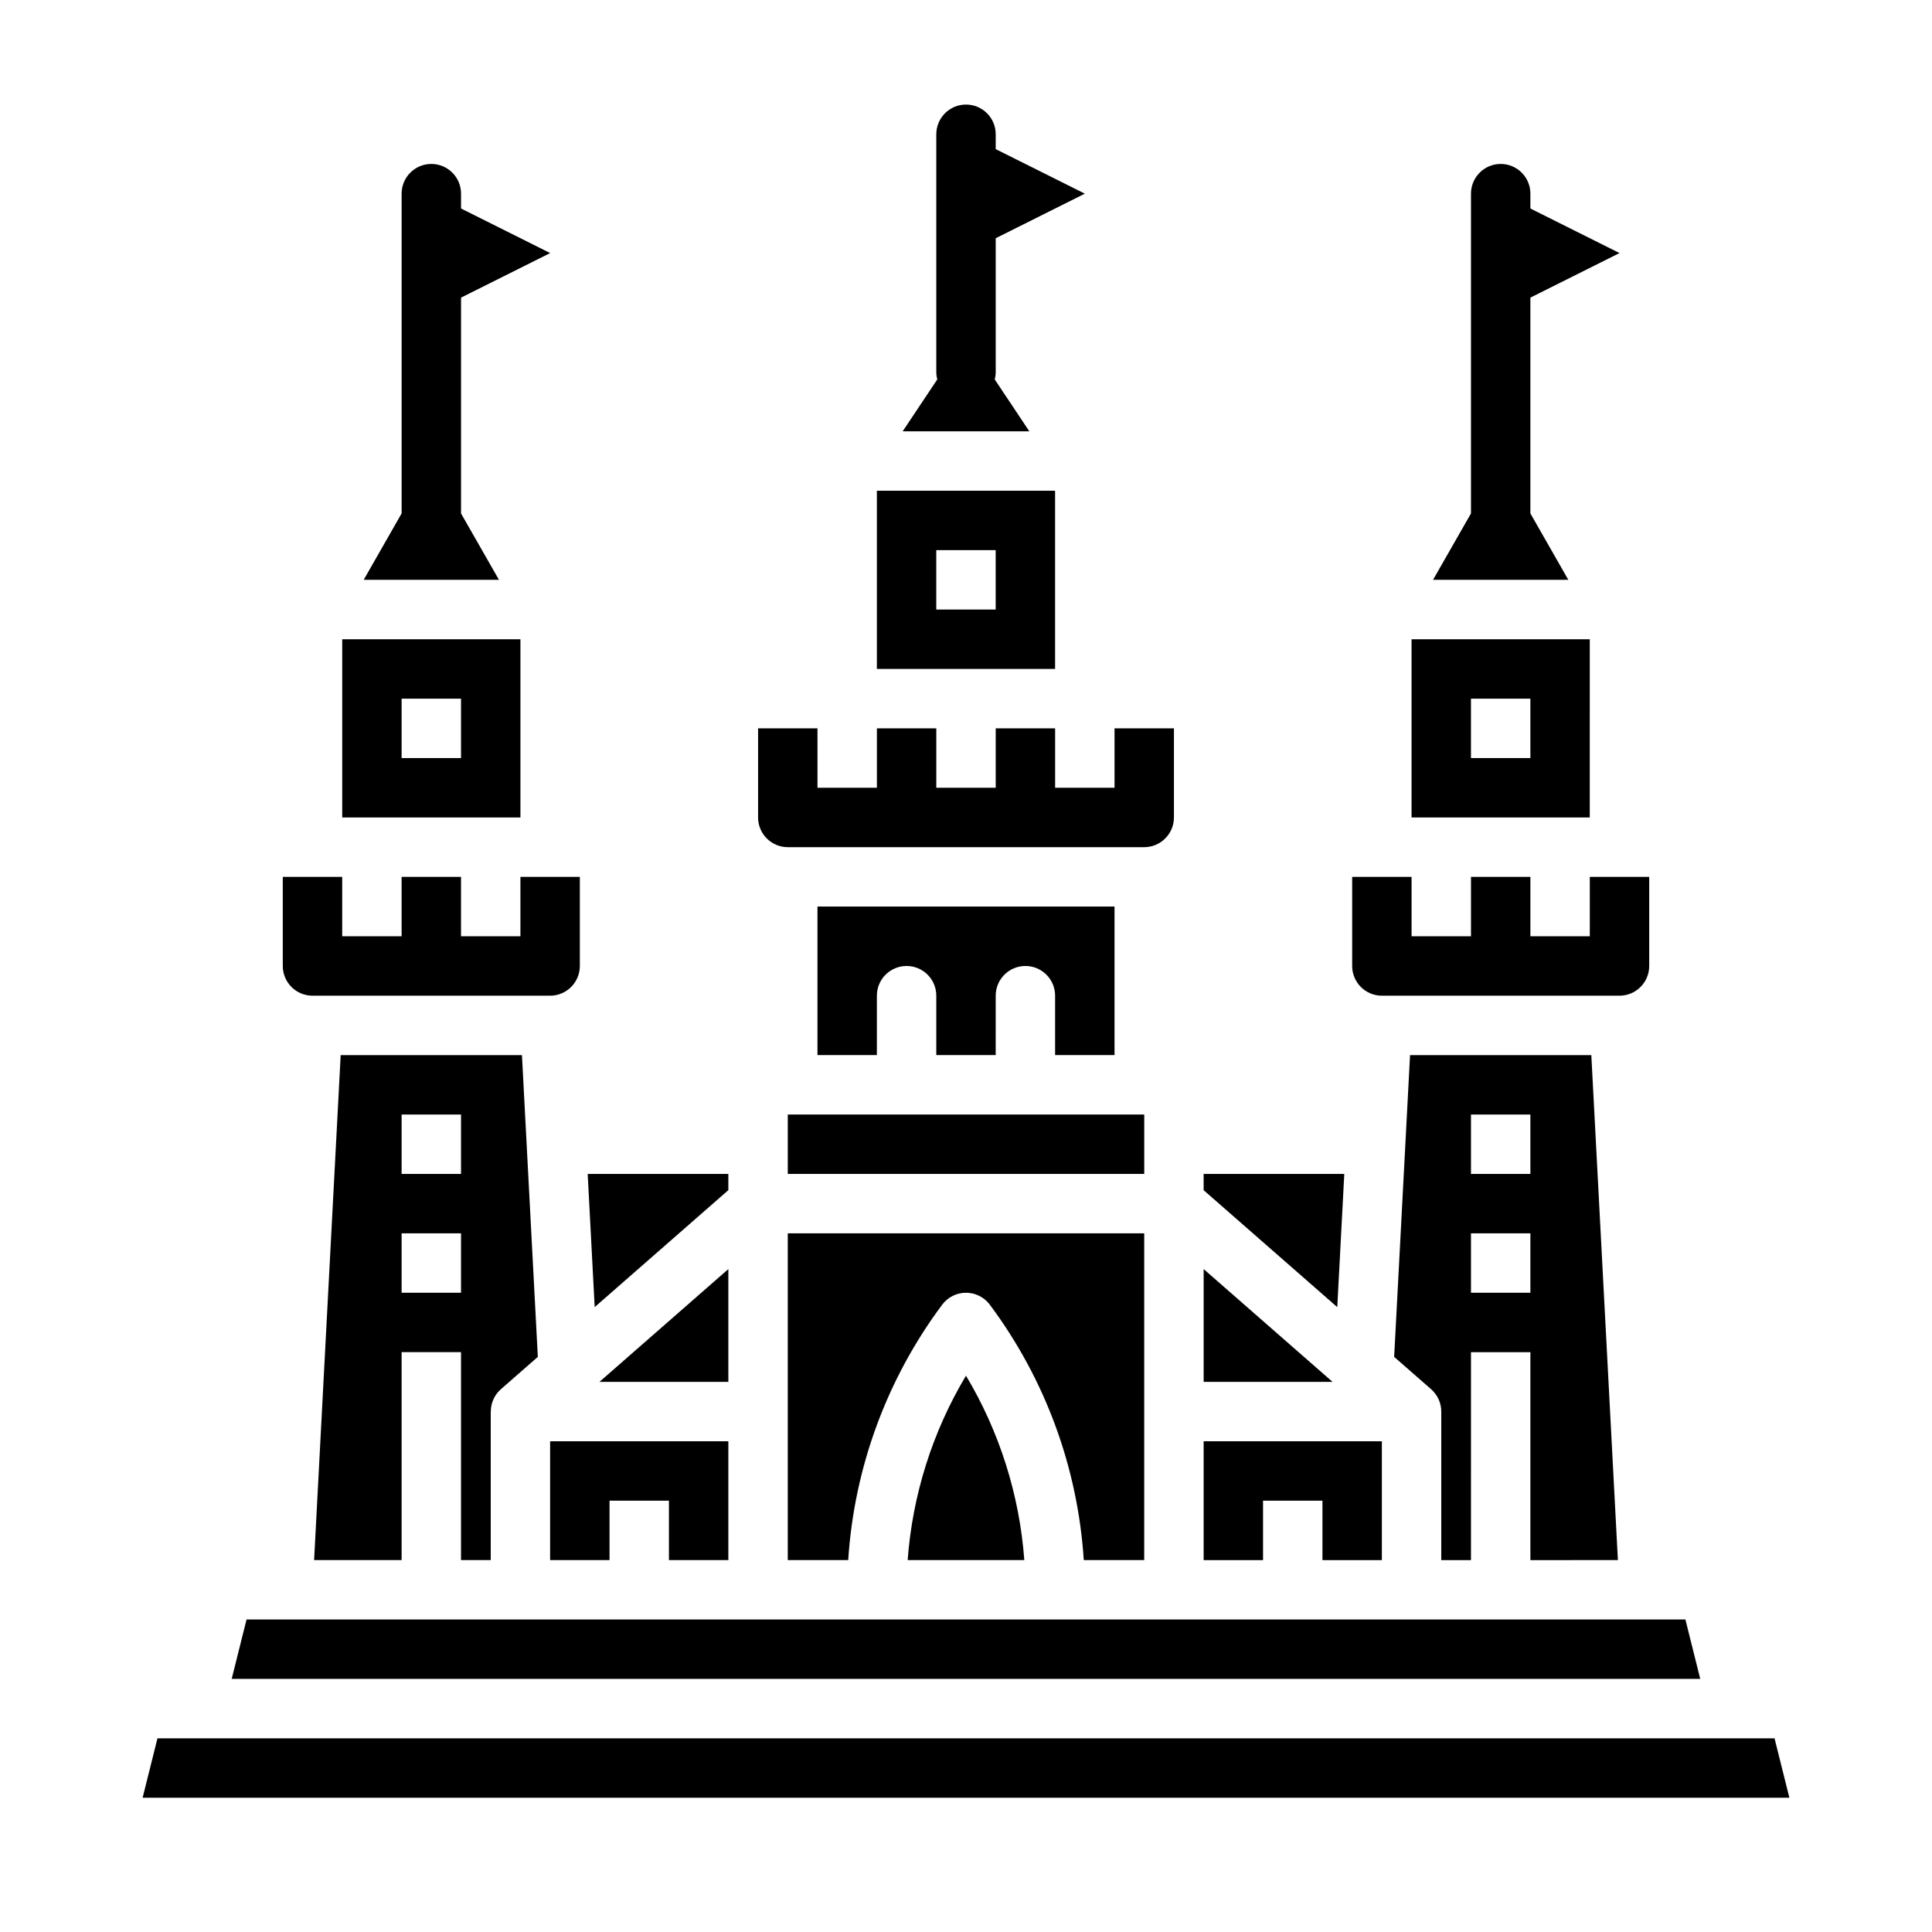
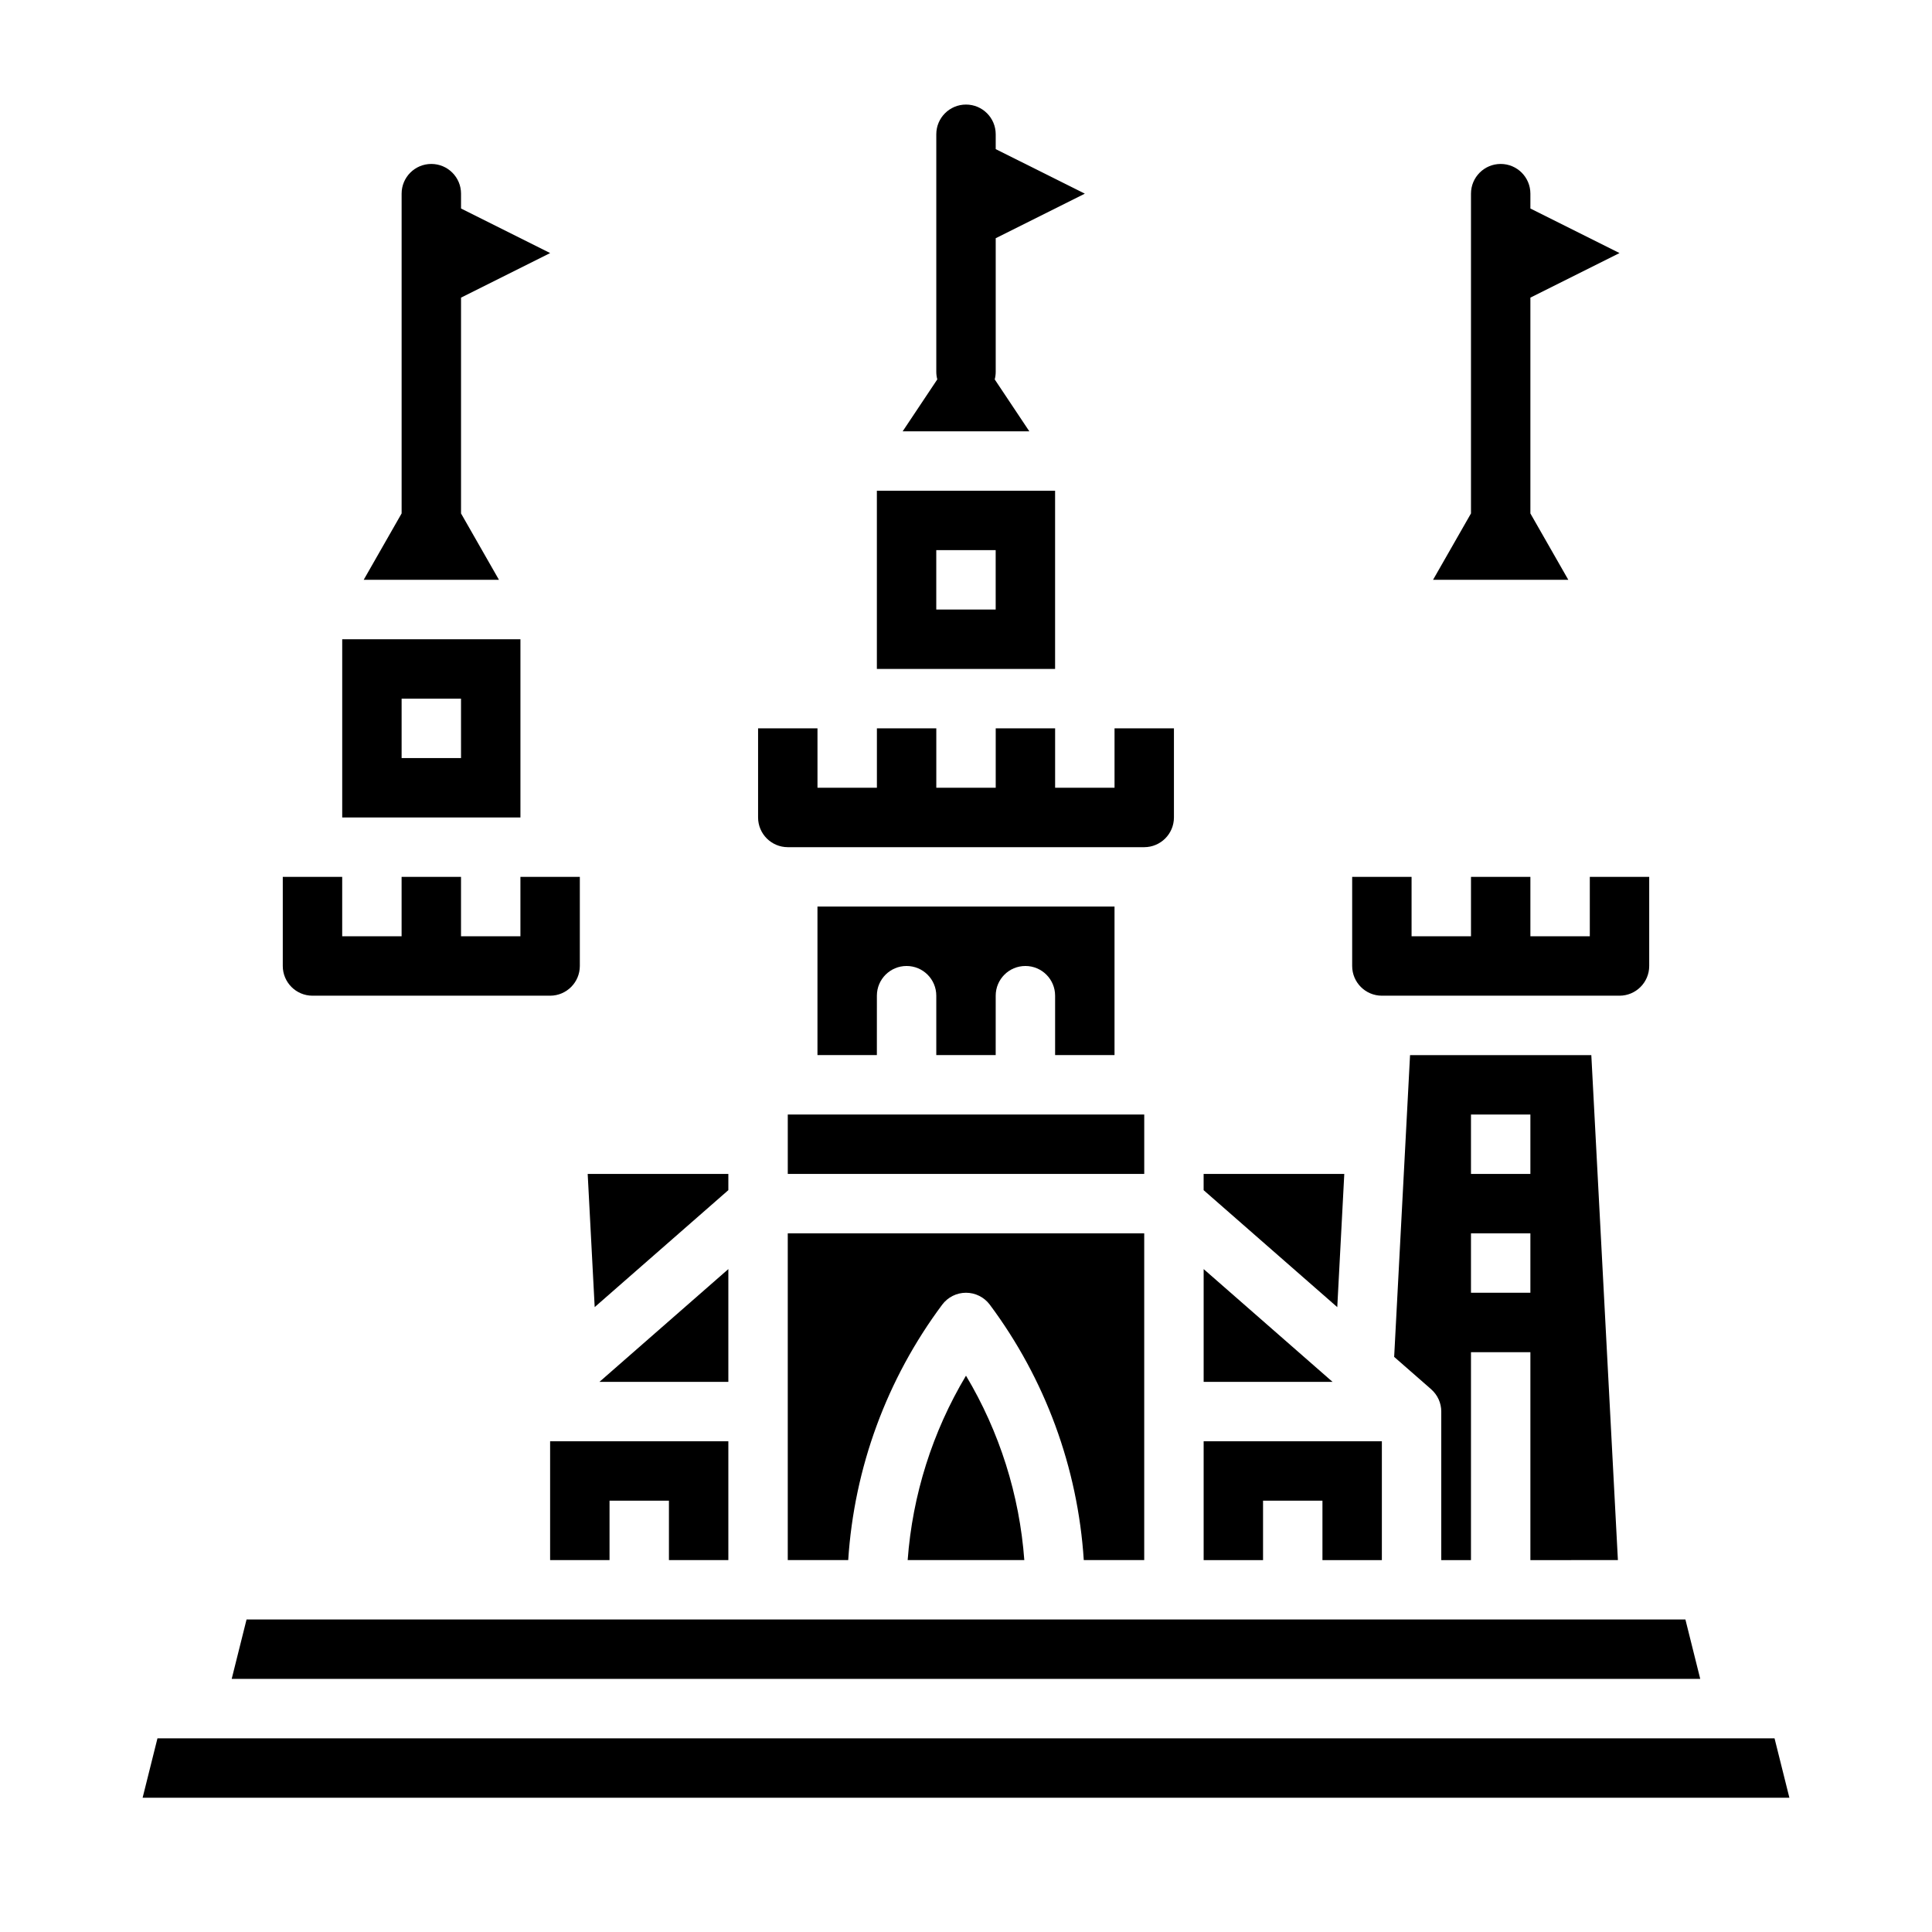
<svg xmlns="http://www.w3.org/2000/svg" fill="#000000" width="800px" height="800px" version="1.1" viewBox="144 144 512 512">
  <g>
    <path d="m478.72 541.7h15.742v15.746h15.746v-31.488h-47.23v31.488h15.742z" />
    <path d="m462.98 480.32v29.883h34.152z" />
    <path d="m416.78 258.3-9.172-13.758v0.004c0.176-0.648 0.262-1.316 0.266-1.988v-35.426l23.617-11.809-23.617-11.805v-3.938c0-4.348-3.523-7.871-7.871-7.871s-7.875 3.523-7.875 7.871v62.977c0.004 0.672 0.094 1.34 0.266 1.988l-9.172 13.754z" />
    <path d="m447.23 557.44v-86.59h-94.465v86.594h16.02v-0.004c1.578-24.5 10.234-48.02 24.914-67.699 1.488-1.98 3.82-3.148 6.301-3.148 2.477 0 4.809 1.168 6.297 3.148 14.684 19.68 23.336 43.199 24.914 67.699z" />
    <path d="m423.61 274.05h-47.23v47.23h47.23zm-15.742 31.488h-15.746v-15.746h15.742z" />
    <path d="m352.77 368.51h94.465c4.348-0.008 7.867-3.527 7.871-7.875v-23.613h-15.742v15.742h-15.746v-15.742h-15.742v15.742h-15.746v-15.742h-15.742v15.742h-15.746v-15.742h-15.742v23.617-0.004c0.004 4.348 3.527 7.867 7.871 7.875z" />
    <path d="m384.54 557.44h30.914c-1.277-17.27-6.57-34.008-15.457-48.871-8.887 14.863-14.18 31.602-15.457 48.871z" />
    <path d="m559.62 297.66-10.051-17.59v-57.195l23.617-11.809-23.617-11.809v-3.938c0-4.348-3.523-7.871-7.871-7.871-4.348 0-7.871 3.523-7.871 7.871v84.746l-10.055 17.594z" />
-     <path d="m565.31 313.41h-47.234v47.23h47.23zm-15.742 31.488h-15.746v-15.746h15.742z" />
    <path d="m510.21 407.87h62.977c4.344-0.004 7.867-3.527 7.871-7.871v-23.617h-15.742v15.742h-15.746v-15.742h-15.742v15.742h-15.746v-15.742h-15.742v23.617c0.004 4.344 3.523 7.867 7.871 7.871z" />
    <path d="m500.25 455.11h-37.277v4.297l35.418 30.996z" />
    <path d="m572.76 557.44-7.043-133.82h-48.039l-4.211 79.969 9.797 8.57v0.008c1.711 1.492 2.691 3.648 2.688 5.918v39.359h7.871l0.004-55.102h15.742v55.105zm-38.934-118.08h15.742v15.742h-15.742zm0 47.23v-15.742h15.742v15.742z" />
    <path d="m590.65 573.18h-381.31l-3.938 15.746h389.18z" />
    <path d="m281.92 313.41h-47.23v47.23h47.23zm-15.742 31.488h-15.746v-15.746h15.742z" />
    <path d="m226.81 407.87h62.977c4.348-0.004 7.867-3.527 7.875-7.871v-23.617h-15.746v15.742h-15.742v-15.742h-15.746v15.742h-15.742v-15.742h-15.746v23.617c0.004 4.344 3.527 7.867 7.871 7.871z" />
    <path d="m276.23 297.66-10.051-17.59v-57.195l23.617-11.809-23.617-11.809v-3.938c0-4.348-3.527-7.871-7.875-7.871-4.348 0-7.871 3.523-7.871 7.871v84.746l-10.051 17.594z" />
-     <path d="m274.05 557.44v-39.359l0.02 0.012c-0.012-2.273 0.961-4.438 2.668-5.938l9.793-8.57-4.207-79.969h-48.039l-7.043 133.82h23.191v-55.102h15.742v55.105zm-23.617-118.08h15.742v15.742h-15.742zm0 47.23v-15.742h15.742v15.742z" />
    <path d="m614.27 604.67h-428.54l-3.934 15.746h436.41z" />
-     <path d="m352.77 439.36h94.465v15.742h-94.465z" />
+     <path d="m352.77 439.36h94.465v15.742h-94.465" />
    <path d="m337.02 459.4v-4.297h-37.277l1.855 35.293z" />
    <path d="m439.36 423.61v-39.359h-78.723v39.359h15.742l0.004-15.742c0-4.348 3.523-7.871 7.871-7.871s7.871 3.523 7.871 7.871v15.742h15.742l0.004-15.742c0-4.348 3.523-7.871 7.871-7.871 4.348 0 7.871 3.523 7.871 7.871v15.742z" />
    <path d="m337.02 480.32-34.152 29.883h34.152z" />
    <path d="m337.02 557.44v-31.488h-47.234v31.488h15.746v-15.746h15.742v15.746z" />
  </g>
</svg>